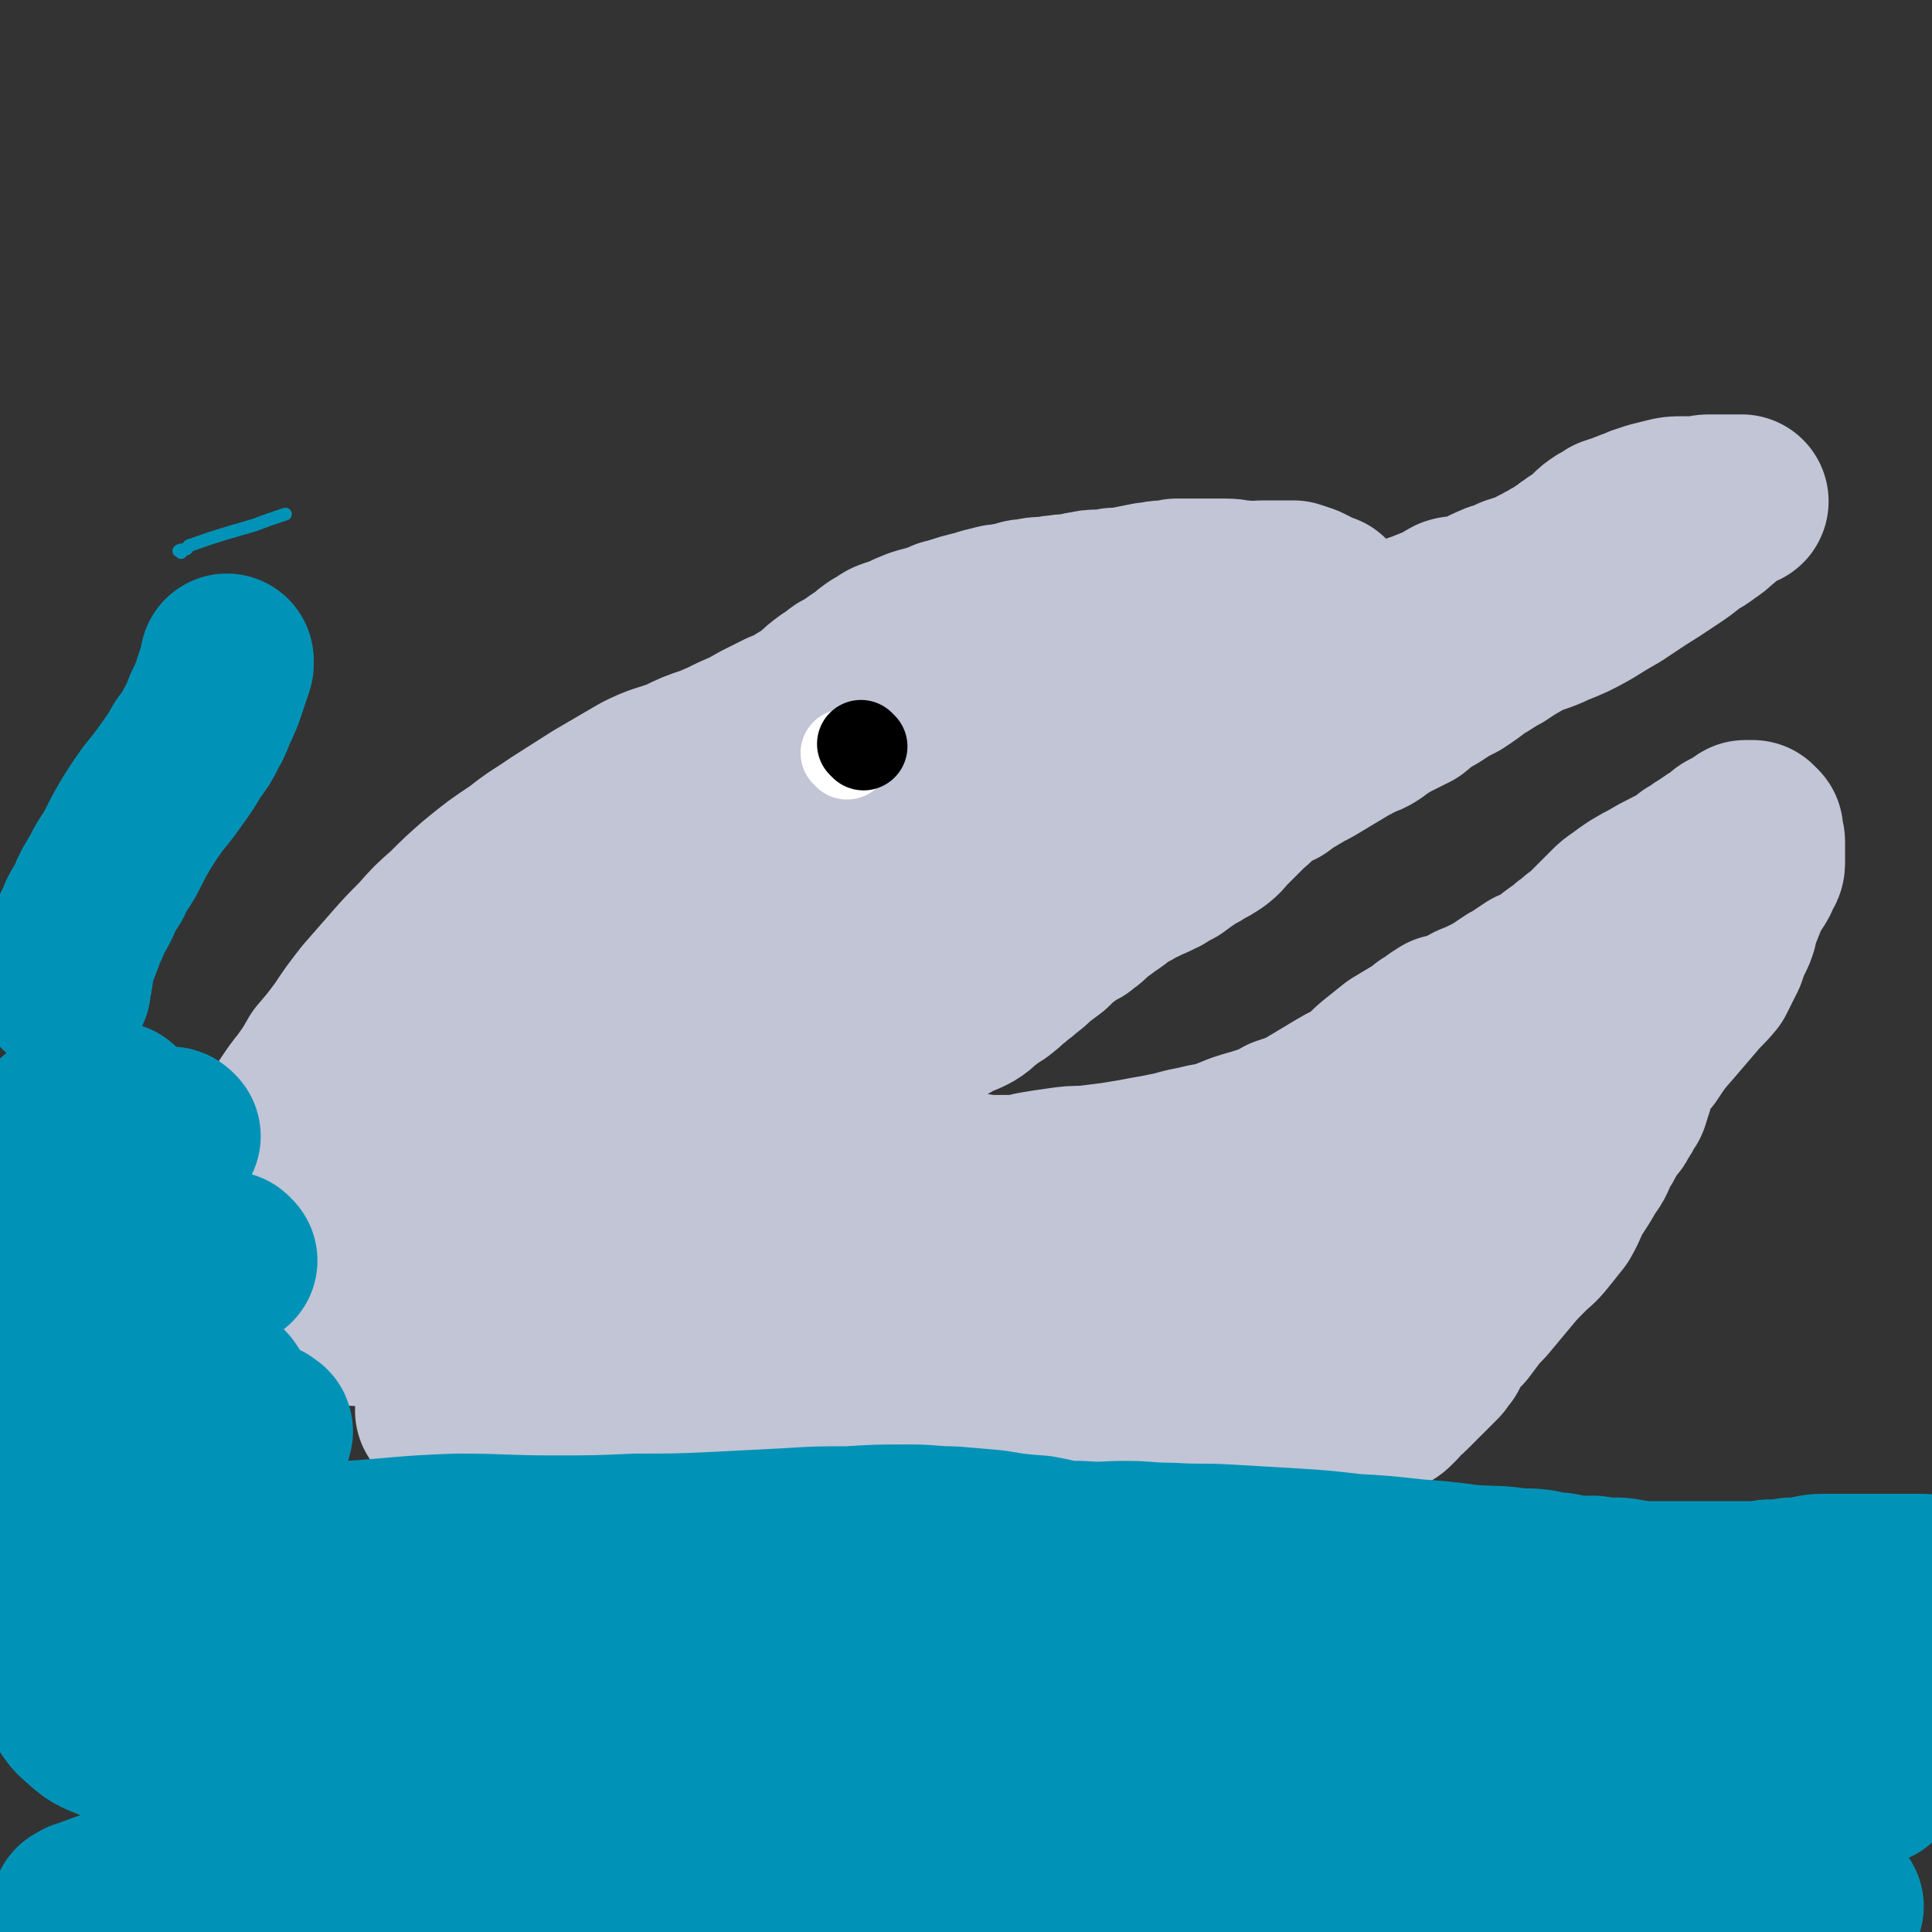
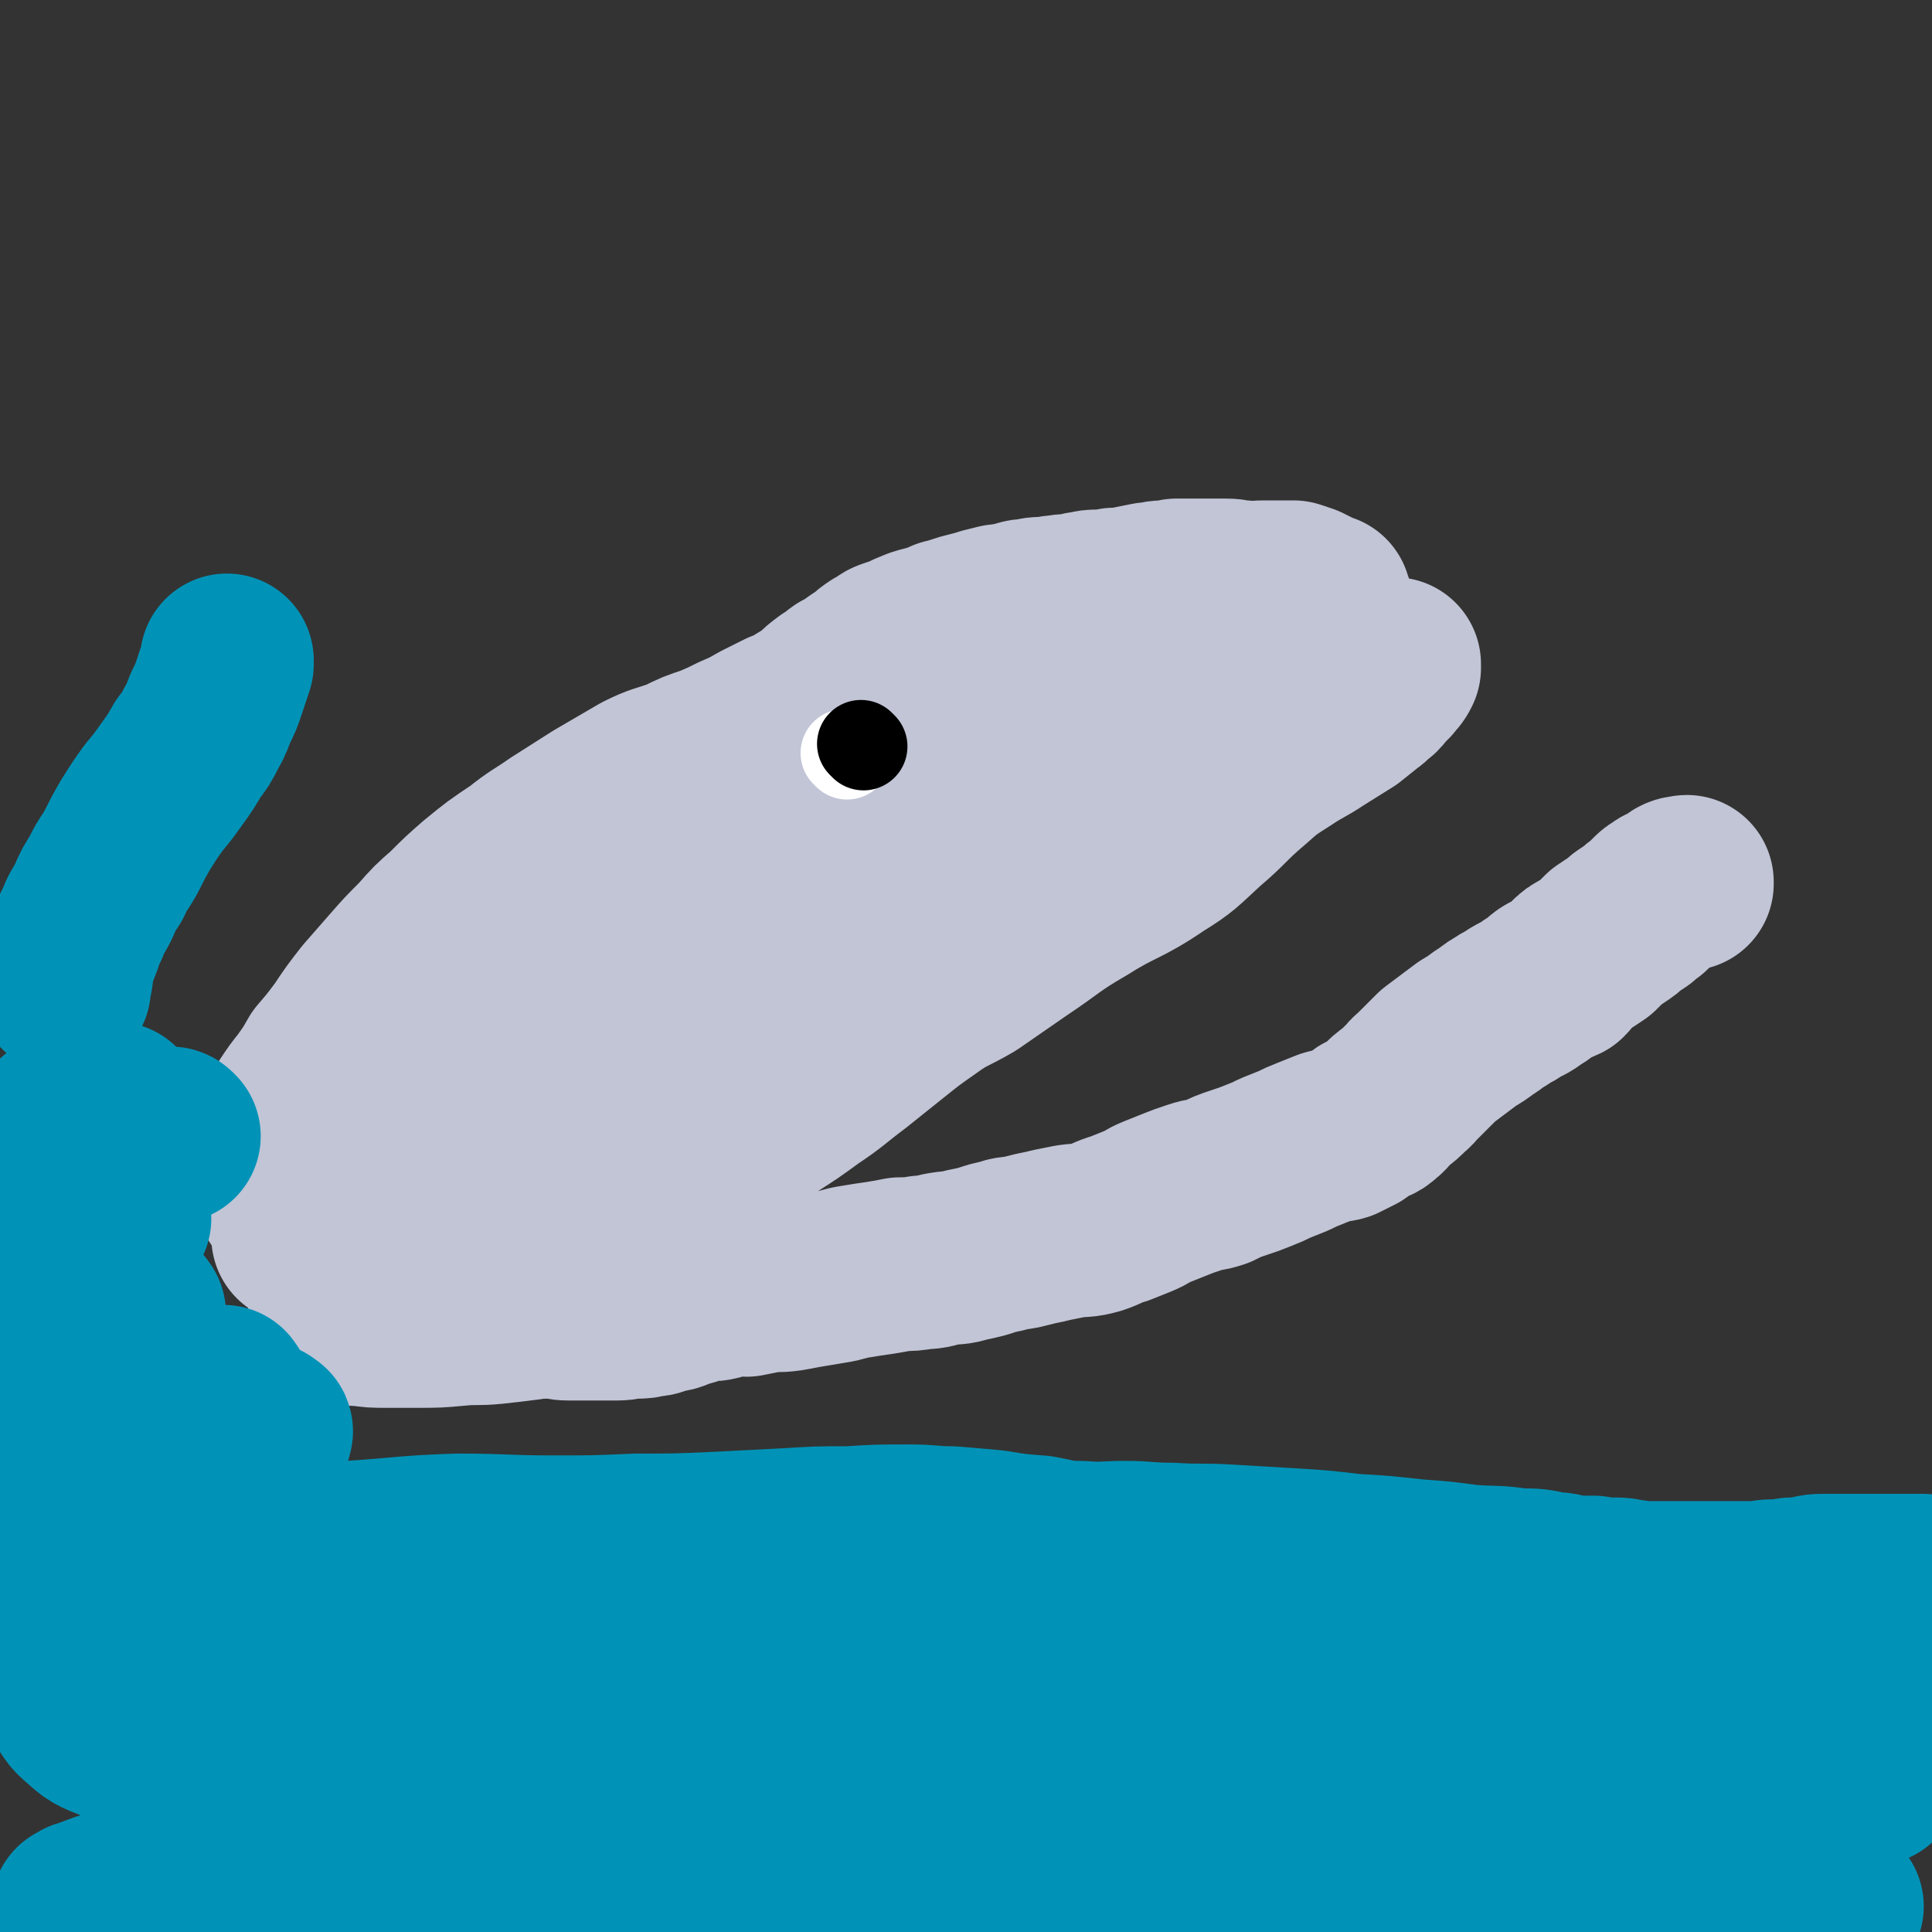
<svg xmlns="http://www.w3.org/2000/svg" viewBox="0 0 1056 1056" version="1.1">
  <rect x="0" y="0" width="1056" height="1056" fill="#333333" stroke="none" />
  <g fill="none" stroke="#C1C5D6" stroke-width="7" stroke-linecap="round" stroke-linejoin="round">
-     <path d="M155,629c-1,-1 -1,-1 -1,-1 -1,-1 0,0 0,0 0,0 0,0 0,0 1,-2 1,-2 3,-5 2,-4 2,-4 4,-8 3,-6 3,-6 6,-12 3,-5 3,-5 7,-11 3,-6 4,-6 7,-13 5,-6 4,-6 9,-13 4,-7 4,-7 9,-13 5,-7 4,-7 9,-14 5,-6 5,-6 10,-12 4,-6 4,-6 9,-12 6,-6 6,-7 12,-12 6,-6 7,-5 13,-10 5,-4 5,-4 10,-8 5,-4 5,-5 11,-8 6,-4 7,-3 14,-7 5,-3 5,-3 10,-7 5,-3 5,-2 9,-5 5,-4 5,-4 9,-7 4,-3 4,-3 8,-7 5,-3 5,-4 11,-7 5,-3 5,-2 10,-5 4,-3 4,-3 8,-5 4,-3 4,-3 8,-5 4,-2 4,-1 8,-4 4,-2 4,-2 8,-5 4,-2 4,-2 8,-3 4,-2 4,-2 9,-4 4,-2 4,-2 7,-4 5,-3 5,-3 9,-5 5,-3 5,-3 10,-6 5,-3 5,-3 10,-5 4,-2 4,-1 9,-4 5,-2 5,-2 9,-5 5,-2 5,-2 9,-4 6,-3 6,-2 11,-5 5,-2 5,-3 10,-5 7,-3 7,-2 13,-4 7,-3 7,-3 14,-6 7,-2 7,-2 14,-4 7,-2 7,-2 14,-5 8,-2 8,-2 16,-4 8,-3 8,-3 16,-5 7,-2 7,-2 13,-4 7,-2 7,-2 14,-4 7,-3 7,-3 14,-6 7,-2 7,-2 14,-4 7,-1 7,-1 13,-3 1,0 1,0 2,0 " />
-   </g>
+     </g>
  <g fill="none" stroke="#C1C5D6" stroke-width="95" stroke-linecap="round" stroke-linejoin="round">
    <path d="M156,618c-1,-1 -1,-1 -1,-1 -1,-1 0,0 0,0 3,-5 2,-6 5,-12 4,-6 4,-6 8,-11 5,-7 5,-7 9,-14 6,-7 6,-7 12,-15 6,-9 6,-9 13,-18 7,-8 7,-8 14,-16 7,-8 7,-8 15,-16 7,-8 7,-8 15,-15 8,-8 8,-8 16,-15 11,-9 11,-9 23,-17 10,-8 10,-7 20,-14 11,-7 11,-7 22,-14 12,-7 12,-7 24,-14 10,-5 10,-4 21,-8 8,-4 8,-4 17,-7 7,-3 7,-3 13,-6 7,-3 7,-3 14,-7 6,-3 6,-3 12,-6 6,-2 6,-2 10,-5 5,-3 5,-3 9,-6 3,-3 3,-3 7,-6 4,-2 4,-3 7,-5 4,-2 4,-2 8,-5 3,-2 3,-2 6,-4 2,-2 2,-2 5,-4 4,-2 4,-3 7,-4 3,-1 3,-1 6,-2 4,-2 4,-2 9,-4 3,-1 4,-1 7,-2 4,-1 4,-1 8,-3 4,-1 4,-1 7,-2 3,-1 3,-1 7,-2 4,-1 4,-1 7,-2 4,-1 4,-1 8,-2 4,0 4,-1 8,-1 4,-1 4,-2 9,-2 4,-1 4,-1 8,-1 4,0 4,-1 8,-1 4,-1 4,0 8,-1 3,0 3,-1 6,-1 4,-1 4,-1 8,-1 4,0 4,0 8,-1 4,0 5,0 9,-1 5,-1 5,-1 10,-2 4,0 4,-1 8,-1 3,0 3,0 7,-1 3,0 3,0 7,0 5,0 5,0 10,0 5,0 5,0 10,0 5,0 5,1 10,1 5,1 5,0 11,0 3,0 3,0 7,0 2,0 2,0 4,0 3,0 3,0 5,0 3,1 3,1 6,2 2,1 2,1 4,2 2,1 2,1 4,2 1,0 1,1 2,1 0,0 0,0 1,0 0,0 0,0 0,1 0,0 0,1 0,1 0,1 0,1 0,1 0,0 1,0 1,0 0,0 0,1 0,1 0,1 0,1 -1,2 -1,1 -1,1 -2,2 -1,1 -1,0 -3,1 -2,1 -2,1 -4,2 -4,1 -4,1 -8,2 -6,1 -6,1 -11,2 -8,2 -8,3 -15,4 -12,3 -12,2 -24,4 -15,3 -15,3 -29,7 -18,4 -18,5 -36,11 -26,8 -25,9 -51,18 -33,12 -34,10 -67,24 -32,13 -32,13 -63,29 -25,13 -25,14 -49,29 -20,12 -20,12 -41,25 -21,13 -21,13 -42,28 -16,11 -16,11 -32,23 -13,10 -13,10 -25,21 -10,10 -10,10 -19,20 -9,9 -9,9 -16,18 -6,7 -6,8 -12,15 -4,6 -4,6 -9,12 -3,5 -3,5 -6,10 -2,3 -2,3 -3,7 -1,1 -2,1 -2,2 0,1 0,1 0,2 0,1 0,1 0,2 1,0 1,-1 2,-1 4,-1 4,0 8,-1 6,-2 6,-3 13,-5 11,-5 11,-5 21,-9 10,-4 10,-4 19,-9 9,-4 9,-4 17,-8 7,-4 7,-4 14,-8 7,-5 7,-5 14,-10 8,-5 8,-5 15,-11 10,-7 10,-8 20,-15 10,-8 11,-8 22,-15 15,-10 16,-10 31,-20 20,-14 19,-16 39,-29 22,-14 22,-14 45,-26 17,-10 18,-9 35,-19 15,-8 15,-9 29,-18 14,-9 13,-10 27,-18 14,-8 14,-8 29,-15 15,-6 16,-5 31,-12 16,-7 16,-8 32,-15 14,-7 14,-7 28,-15 8,-4 8,-4 17,-9 6,-4 5,-4 12,-7 4,-2 4,-2 9,-4 4,-1 4,-1 8,-2 1,0 1,0 3,0 0,0 0,0 1,0 0,0 0,0 0,0 -3,2 -3,2 -5,4 -4,4 -3,4 -8,8 -14,11 -14,12 -30,21 -23,13 -23,12 -47,25 -19,10 -19,9 -38,20 -17,10 -16,11 -34,22 -13,8 -13,8 -27,15 -11,7 -11,6 -22,13 -12,7 -12,7 -25,15 -16,11 -15,12 -31,22 -18,12 -19,12 -37,23 -25,14 -25,14 -50,29 -28,17 -27,18 -56,34 -22,13 -24,10 -46,24 -13,7 -12,8 -24,17 -8,6 -8,6 -17,11 -7,5 -8,5 -15,10 -5,3 -5,3 -10,6 -3,2 -3,2 -6,3 -2,1 -2,1 -3,1 -1,0 -2,0 -2,0 0,0 1,0 1,0 2,0 2,0 3,0 4,0 4,0 8,-1 5,0 5,0 10,-2 9,-1 9,-2 17,-4 9,-2 9,-2 18,-4 9,-2 9,-2 18,-4 10,-2 10,-1 20,-4 13,-4 13,-4 26,-9 16,-6 16,-6 31,-12 12,-5 12,-5 24,-11 15,-6 15,-6 29,-14 17,-9 17,-9 33,-20 18,-12 17,-12 34,-24 15,-11 16,-10 31,-22 16,-12 15,-13 31,-25 16,-13 15,-13 32,-24 17,-12 17,-10 35,-22 17,-11 17,-12 35,-24 17,-11 17,-11 35,-21 16,-9 17,-8 33,-16 16,-9 16,-9 32,-18 13,-7 13,-7 25,-14 8,-5 8,-6 16,-10 7,-4 7,-3 14,-5 3,-1 3,-1 6,-2 1,0 2,-1 2,-1 0,0 0,1 0,2 -1,2 -1,2 -3,4 -1,2 -2,2 -4,4 -2,2 -1,2 -3,4 -3,2 -3,3 -6,5 -5,4 -5,4 -10,8 -8,5 -8,5 -16,10 -9,6 -9,5 -18,11 -11,7 -11,7 -20,15 -13,11 -12,12 -25,23 -12,11 -12,12 -25,20 -19,13 -21,11 -40,23 -19,11 -18,12 -36,24 -13,9 -13,9 -26,18 -12,7 -13,6 -24,14 -10,7 -10,7 -20,15 -10,8 -10,8 -20,16 -12,9 -12,10 -24,18 -11,8 -11,8 -22,15 -11,7 -11,7 -23,13 -12,8 -12,7 -24,15 -11,7 -11,7 -23,14 -12,7 -11,7 -23,13 -12,7 -13,7 -25,12 -11,5 -11,4 -21,8 -10,4 -10,4 -19,7 -9,2 -9,2 -17,4 -8,2 -9,2 -17,4 -7,2 -8,2 -15,4 -5,2 -5,2 -11,4 -4,1 -4,1 -8,3 -3,1 -3,2 -6,3 -2,0 -2,0 -4,0 0,0 -1,0 -1,1 0,0 0,0 1,1 1,1 1,1 3,2 5,1 5,1 10,1 7,1 7,1 14,1 8,0 8,0 17,0 11,0 11,0 22,-1 10,-1 10,0 20,-1 9,-1 9,-1 17,-2 7,-1 7,-1 13,-1 6,0 6,1 11,1 7,0 7,0 14,0 6,0 6,0 12,0 5,0 5,-1 10,-1 4,0 4,0 8,-1 4,0 4,-1 8,-2 3,-1 4,0 7,-2 4,-1 3,-1 7,-2 3,-1 3,-2 7,-2 4,-1 4,0 8,-1 4,-1 4,-2 9,-2 3,-1 3,0 7,0 5,-1 5,-1 10,-2 6,-1 6,0 13,-1 6,-1 5,-1 11,-2 6,-1 6,-1 12,-2 7,-1 7,-2 14,-3 6,-1 6,-1 13,-2 6,-1 6,-1 11,-2 6,0 6,0 12,-1 6,0 6,-1 12,-2 6,-1 6,0 12,-2 5,-1 5,-1 9,-2 6,-2 6,-2 11,-3 5,-2 5,-1 10,-2 4,-1 4,-1 8,-2 5,-1 5,-1 9,-2 5,-1 5,-1 10,-2 7,-1 7,0 14,-2 6,-2 6,-3 13,-5 5,-2 5,-2 10,-4 5,-2 5,-3 10,-5 5,-2 5,-2 10,-4 5,-2 5,-2 11,-4 6,-2 6,-1 12,-3 6,-3 6,-3 12,-5 6,-2 6,-2 11,-4 5,-2 5,-2 9,-4 5,-2 5,-2 10,-4 4,-2 4,-2 9,-4 5,-2 5,-2 10,-4 3,-1 4,0 7,-1 4,-2 4,-2 8,-4 3,-2 2,-2 5,-4 4,-2 5,-1 8,-4 4,-3 3,-4 7,-7 4,-3 4,-3 8,-7 3,-2 2,-3 5,-5 3,-3 3,-3 6,-6 3,-3 3,-3 6,-6 4,-3 4,-3 8,-6 4,-3 4,-3 8,-6 5,-3 5,-3 9,-6 5,-3 5,-4 9,-6 4,-3 4,-2 8,-5 5,-3 5,-2 10,-6 4,-2 4,-3 8,-6 3,-2 4,-1 8,-3 3,-3 2,-3 5,-6 3,-3 3,-3 7,-5 3,-2 3,-2 6,-4 3,-3 3,-3 6,-6 3,-2 3,-2 6,-4 3,-2 3,-2 5,-4 3,-2 3,-2 6,-4 2,-2 2,-2 5,-4 2,-2 2,-2 4,-4 2,-2 2,-2 4,-3 2,-2 2,-1 4,-2 2,-1 2,-1 4,-2 1,-1 1,-2 2,-2 1,-1 1,0 2,0 1,0 1,-1 2,-1 0,0 0,1 0,1 " />
-     <path d="M584,400c-1,-1 -1,-1 -1,-1 -1,-1 0,0 0,0 1,0 1,0 3,0 3,0 3,0 6,0 5,0 5,0 11,0 6,0 6,0 11,-1 5,0 5,0 10,-1 5,0 5,0 9,0 4,0 4,0 8,-1 5,0 5,0 9,0 6,-1 6,-1 11,-2 6,-2 6,-2 12,-4 6,-2 6,-2 12,-5 4,-2 4,-1 9,-3 4,-2 4,-2 8,-4 4,-2 4,-2 8,-4 4,-2 4,-2 7,-4 3,-2 3,-2 7,-4 3,-2 3,-2 6,-5 3,-2 3,-2 6,-4 3,-1 3,-2 6,-3 3,-2 3,-2 6,-4 4,-2 4,-2 8,-4 5,-2 5,-2 9,-4 6,-2 6,-2 12,-4 5,-2 5,-2 10,-4 4,-1 3,-2 7,-4 3,-1 3,0 7,-1 3,-1 3,-1 7,-2 3,-1 3,-2 6,-3 4,-2 4,-2 8,-3 4,-1 3,-2 7,-3 3,-1 3,-1 6,-2 4,-1 4,-1 6,-3 3,-1 3,-2 6,-3 3,-2 3,-2 5,-3 3,-2 3,-2 6,-4 2,-2 2,-1 4,-3 3,-1 3,-1 5,-3 2,-2 2,-2 4,-4 2,-2 2,-2 5,-4 2,-1 2,-1 5,-3 3,-1 3,-1 6,-2 2,-1 3,-1 5,-2 3,-1 3,-1 5,-2 3,-1 3,-1 6,-2 4,-1 4,-1 8,-2 4,-1 4,-1 9,-1 4,0 4,0 8,0 3,0 3,-1 6,-1 2,0 2,0 4,0 2,0 2,0 4,0 1,0 1,0 2,0 1,0 1,0 2,0 1,0 1,0 2,0 1,0 1,0 2,0 1,0 1,0 2,0 0,0 0,0 0,0 -1,0 -1,0 -3,1 -1,0 -1,0 -2,0 -1,0 -1,0 -1,0 -2,1 -1,1 -2,2 -1,1 -1,1 -2,2 -2,2 -2,3 -5,5 -2,2 -2,2 -5,4 -4,3 -4,3 -8,5 -6,5 -6,5 -12,9 -9,6 -9,6 -17,11 -6,4 -6,4 -12,8 -7,4 -7,4 -15,9 -9,5 -9,5 -19,9 -8,4 -9,3 -17,7 -7,4 -7,4 -13,8 -6,3 -6,4 -12,7 -5,4 -5,4 -11,8 -6,3 -6,3 -12,7 -7,4 -7,4 -13,9 -6,3 -6,3 -12,6 -5,3 -5,3 -9,6 -3,2 -3,2 -7,3 -3,2 -3,2 -7,4 -5,3 -5,3 -10,6 -5,3 -5,3 -10,6 -4,2 -4,2 -9,5 -5,3 -5,3 -9,6 -5,2 -5,2 -9,5 -4,3 -4,4 -8,7 -3,3 -3,3 -6,6 -3,3 -3,3 -6,6 -3,3 -2,3 -6,6 -3,2 -3,2 -7,4 -4,3 -4,2 -8,5 -3,2 -3,2 -7,5 -4,2 -4,2 -7,4 -3,1 -3,2 -7,3 -3,2 -4,2 -8,4 -2,2 -3,1 -5,3 -4,2 -4,3 -7,5 -3,2 -3,2 -7,5 -3,2 -3,2 -6,5 -2,2 -3,2 -5,4 -4,2 -4,2 -8,5 -4,3 -4,3 -8,7 -4,3 -4,3 -8,6 -3,3 -3,3 -7,6 -3,3 -3,2 -6,5 -3,2 -3,3 -6,5 -3,3 -4,2 -7,5 -5,3 -4,4 -9,7 -4,2 -4,2 -8,3 -4,3 -4,3 -9,5 -6,4 -6,4 -11,7 -6,4 -6,4 -12,8 -5,4 -5,4 -11,8 -5,4 -5,4 -10,8 -6,3 -6,4 -12,7 -6,4 -6,4 -12,8 -5,3 -5,3 -10,5 -3,2 -4,2 -7,4 -4,2 -3,2 -7,4 -2,1 -2,1 -4,2 -2,1 -2,1 -4,2 -1,2 -1,2 -2,3 -1,1 -2,1 -2,2 -1,1 0,1 -1,2 0,1 -1,0 -1,1 0,1 -1,1 0,2 1,1 1,0 3,1 2,1 2,1 4,2 4,1 4,0 8,1 4,1 4,1 8,1 5,0 5,0 9,0 4,0 4,0 8,0 4,0 4,0 9,0 3,0 3,0 7,0 5,0 5,0 9,0 4,0 4,0 7,0 3,0 3,0 5,1 4,1 4,1 7,2 5,1 5,1 9,2 5,1 5,1 10,1 5,1 6,0 11,1 6,1 6,1 12,2 6,1 6,1 12,1 5,0 5,0 10,0 6,0 5,-1 11,-2 6,-1 6,-1 13,-2 7,-1 7,-1 14,-1 8,-1 8,-1 16,-2 6,-1 6,-1 12,-2 5,-1 5,-1 11,-2 5,-1 5,-1 10,-2 7,-2 7,-2 13,-3 6,-2 7,-1 13,-3 5,-2 5,-2 10,-4 6,-2 7,-2 13,-4 6,-2 6,-2 11,-5 6,-2 6,-2 11,-4 5,-3 5,-3 10,-6 5,-3 5,-3 10,-6 5,-3 6,-3 11,-6 5,-4 5,-5 10,-9 5,-4 5,-4 10,-8 5,-3 5,-3 10,-6 3,-2 4,-2 7,-5 5,-3 4,-3 9,-6 4,-1 4,-1 8,-2 4,-2 3,-2 7,-4 5,-2 5,-2 9,-4 4,-2 4,-2 7,-4 3,-2 3,-2 6,-4 2,-1 3,-1 5,-3 3,-2 3,-2 6,-4 3,-1 3,-1 6,-2 3,-2 3,-2 5,-4 2,-2 2,-2 5,-4 3,-2 3,-2 5,-4 3,-2 3,-2 5,-4 3,-2 3,-2 6,-5 3,-3 3,-3 6,-6 3,-3 3,-3 6,-6 2,-2 2,-2 5,-4 4,-3 4,-3 7,-5 5,-3 5,-3 9,-5 5,-3 5,-3 11,-6 6,-3 6,-3 11,-7 4,-2 4,-3 8,-5 4,-3 4,-3 8,-5 3,-2 2,-3 5,-4 3,-2 3,-1 5,-3 2,0 1,-1 3,-2 0,0 0,0 1,0 1,0 1,0 1,0 1,0 1,0 1,0 1,0 1,0 1,0 1,1 1,1 2,2 0,1 0,1 0,3 0,2 1,2 1,3 0,3 0,3 0,5 0,3 0,3 0,6 0,2 0,2 -2,5 -1,3 -1,3 -3,6 -2,3 -2,3 -4,7 -2,5 -2,5 -4,10 -2,5 -1,5 -3,10 -3,6 -3,6 -5,12 -3,6 -3,6 -6,12 -5,6 -5,5 -10,11 -6,7 -6,7 -12,14 -7,8 -7,8 -13,17 -7,8 -6,9 -13,17 -6,7 -6,7 -13,13 -8,8 -9,7 -17,15 -8,7 -8,7 -17,15 -8,8 -7,9 -15,16 -8,6 -8,6 -16,12 -8,6 -9,6 -18,11 -8,5 -8,5 -17,10 -8,4 -8,4 -16,8 -7,3 -7,3 -13,7 -7,3 -6,3 -13,6 -7,4 -7,3 -13,6 -6,3 -6,3 -12,5 -5,2 -5,2 -11,4 -5,2 -4,2 -9,4 -5,1 -5,1 -9,2 -4,1 -4,1 -8,2 -4,2 -4,2 -8,4 -4,1 -4,1 -8,2 -4,1 -4,1 -8,2 -4,0 -4,0 -8,1 -4,1 -4,1 -8,1 -3,0 -3,0 -7,0 -5,0 -5,0 -9,0 -7,0 -7,0 -13,0 -6,0 -6,0 -11,0 -7,0 -7,1 -13,1 -6,0 -6,0 -12,0 -5,0 -5,1 -10,2 -7,1 -7,0 -13,1 -7,0 -7,1 -13,2 -6,1 -6,1 -12,2 -5,1 -5,1 -10,2 -4,0 -4,1 -9,2 -4,0 -4,0 -8,0 -4,0 -4,0 -8,0 -4,0 -4,0 -7,0 -8,1 -8,1 -15,2 -8,1 -8,1 -15,1 -9,0 -9,0 -17,0 -7,0 -7,0 -14,0 -9,0 -9,0 -17,0 -8,0 -8,0 -17,0 -10,0 -10,0 -19,1 -8,1 -8,1 -16,2 -8,1 -8,0 -16,2 -7,1 -7,2 -14,3 -6,2 -6,1 -12,3 -6,1 -6,1 -12,2 -5,0 -5,0 -10,1 -4,1 -4,2 -9,2 -3,1 -3,1 -7,1 -3,1 -3,1 -7,1 -2,0 -2,0 -4,0 -2,0 -2,0 -4,0 -2,0 -2,0 -3,0 -1,0 -1,0 -2,0 -1,0 -1,0 -2,0 0,0 -1,0 0,0 0,0 1,0 2,0 3,1 3,1 7,2 11,3 10,3 21,5 14,4 14,4 28,6 18,4 18,5 37,7 16,2 17,1 34,1 15,1 15,1 31,0 13,-1 13,-2 26,-4 9,-2 9,-1 19,-2 10,-1 10,-1 20,-1 10,0 10,0 20,-1 10,-1 9,-1 19,-3 12,-2 12,-2 23,-4 13,-3 13,-3 25,-7 12,-4 12,-4 25,-8 11,-3 11,-3 22,-7 11,-4 11,-4 22,-8 10,-4 10,-4 19,-8 9,-4 9,-3 17,-8 11,-5 10,-6 20,-12 9,-6 8,-6 17,-11 8,-5 8,-5 15,-9 8,-4 8,-4 15,-7 7,-4 7,-3 14,-7 8,-5 8,-6 16,-11 7,-4 7,-4 13,-9 6,-3 6,-4 11,-7 6,-4 6,-4 11,-8 6,-3 6,-3 11,-6 4,-3 4,-3 9,-5 5,-2 5,-2 9,-4 4,-2 4,-2 8,-4 2,-1 2,-1 5,-3 4,-2 4,-2 8,-4 3,-2 4,-1 7,-4 5,-2 4,-3 9,-6 6,-3 6,-2 12,-5 5,-3 5,-4 10,-7 2,-2 2,-2 4,-4 2,-1 1,-2 3,-3 1,-1 1,0 2,-1 0,0 0,-1 1,0 0,0 -1,1 -1,2 0,1 0,2 -1,3 0,2 0,2 -2,4 -1,3 -1,3 -3,5 -1,3 -1,3 -3,5 -2,3 -2,3 -4,6 -2,4 -2,4 -4,7 -3,6 -2,6 -6,11 -4,7 -4,7 -8,13 -4,7 -3,7 -7,14 -4,5 -4,5 -8,10 -4,5 -4,4 -9,9 -6,6 -6,6 -11,12 -5,6 -5,6 -10,12 -4,5 -4,4 -8,9 -3,4 -3,4 -6,8 -3,3 -3,3 -6,7 -2,3 -2,3 -4,7 -2,2 -2,2 -3,4 -2,2 -2,2 -4,4 -1,1 -1,1 -1,1 -1,1 -1,1 -2,2 -1,1 -1,1 -2,2 -1,1 -1,1 -2,2 -1,1 -1,1 -2,2 -1,1 -1,1 -2,2 -1,1 -1,1 -2,2 -1,1 -1,0 -2,1 -1,1 -1,1 -2,2 -1,1 -1,1 -2,3 -1,1 -1,1 -2,2 -1,1 -1,1 -3,2 -1,0 0,1 -2,1 0,0 0,0 -1,0 -1,0 -1,0 -2,0 -1,0 -1,0 -2,0 -1,0 -1,0 -2,0 -1,0 -1,0 -2,0 -3,0 -3,0 -5,0 -5,1 -5,1 -11,2 -7,1 -7,1 -14,2 -7,1 -7,1 -15,2 -6,1 -6,0 -13,2 -7,1 -7,2 -13,4 -8,1 -8,1 -16,3 -8,2 -8,2 -16,4 -8,1 -8,2 -16,3 -7,0 -8,0 -15,0 -8,0 -8,0 -16,0 -8,0 -8,0 -17,0 -8,0 -8,0 -15,0 -8,0 -8,-1 -16,-1 -7,-1 -7,-1 -14,-1 -8,0 -8,0 -17,0 -9,0 -9,1 -18,1 -8,0 -8,0 -15,0 -7,0 -7,0 -14,0 -8,0 -8,0 -15,0 -9,0 -9,1 -18,2 -7,0 -7,0 -15,1 -7,1 -7,1 -14,1 -7,0 -7,0 -14,0 -8,0 -8,0 -15,0 -8,1 -8,1 -15,2 -6,1 -6,2 -11,2 -5,0 -5,0 -10,0 -5,0 -5,0 -10,0 -4,0 -4,0 -9,0 -4,1 -4,1 -9,2 -5,1 -5,1 -10,2 -5,1 -5,1 -10,1 -4,0 -4,0 -8,0 -3,0 -3,1 -6,2 -2,0 -2,1 -4,1 -2,0 -2,0 -4,0 -1,0 -1,0 -2,0 0,0 0,0 -1,0 " />
  </g>
  <g fill="none" stroke="#0093B7" stroke-width="95" stroke-linecap="round" stroke-linejoin="round">
    <path d="M108,878c-1,-1 -1,-1 -1,-1 -1,-1 0,0 0,0 -1,0 -2,-1 -3,-2 -2,-1 -2,0 -4,-2 -1,0 -1,-1 -2,-1 -2,-1 -2,-1 -4,-2 -1,0 -1,-1 -1,-1 -1,-1 -1,-1 -2,-2 -1,-1 -1,-1 -2,-2 -1,-1 -1,-1 -2,-2 -1,-1 -2,-1 -2,-2 -1,-1 -1,-1 0,-2 1,-1 1,-2 3,-2 7,-2 7,-1 14,-2 19,-2 19,-2 39,-4 25,-2 25,-3 50,-5 30,-2 30,-3 59,-4 26,0 26,1 52,1 23,0 23,0 46,-1 22,0 22,0 44,-1 19,-1 19,-1 39,-2 16,-1 16,-1 33,-1 16,-1 16,-1 33,-1 12,0 12,1 23,1 12,1 12,1 23,2 12,2 12,2 25,3 11,2 11,3 23,3 12,1 12,0 24,0 12,0 12,1 25,1 16,1 16,0 32,1 17,1 17,1 34,2 16,1 16,1 33,3 17,1 17,1 35,3 14,1 14,1 29,3 14,1 14,0 27,2 9,0 9,0 18,2 6,0 6,1 13,2 5,0 5,0 10,0 6,1 6,1 11,1 4,0 4,0 8,1 4,0 4,1 8,1 4,0 4,0 8,0 3,0 3,0 6,0 4,0 4,0 7,0 3,0 3,0 7,0 4,0 4,0 9,0 5,0 5,0 11,0 6,0 6,0 12,0 6,0 6,-1 11,-1 5,0 5,0 10,-1 5,0 5,0 10,-1 4,-1 4,-1 9,-1 5,0 5,0 11,0 8,0 8,0 16,0 8,0 8,0 16,0 5,0 6,0 10,0 " />
    <path d="M50,920c-1,-1 -1,-1 -1,-1 -1,-1 0,0 0,0 0,0 0,0 0,0 2,0 2,0 5,0 7,0 7,0 14,0 16,0 16,0 32,1 24,1 24,1 49,3 30,2 30,2 60,4 37,2 37,3 74,2 53,0 53,-2 106,-4 57,-1 57,-1 115,-1 55,0 55,-1 110,2 40,2 40,3 81,7 31,4 31,5 62,9 24,3 24,3 48,7 16,2 16,3 32,5 9,1 9,0 18,1 7,0 7,1 14,1 3,0 3,0 6,0 1,0 2,0 3,0 0,0 -1,0 -2,0 -1,0 -1,0 -2,0 -9,1 -9,3 -17,2 -63,-4 -63,-6 -127,-12 -87,-9 -87,-15 -175,-18 -94,-3 -94,4 -188,5 -33,1 -34,3 -66,-2 -55,-8 -54,-13 -108,-25 -18,-4 -18,-4 -35,-8 -8,-1 -8,-1 -15,-3 -3,0 -3,0 -6,-2 -2,0 -2,0 -4,-2 -2,-1 -2,-2 -3,-3 -4,-4 -4,-4 -8,-8 -5,-5 -5,-6 -10,-11 -4,-5 -4,-5 -7,-9 -3,-5 -3,-5 -6,-9 -1,-3 -1,-3 -3,-5 -2,-3 -2,-3 -4,-5 -2,-3 -3,-3 -5,-5 -2,-2 -2,-2 -4,-4 -1,-1 -2,-1 -3,-3 -1,-1 -1,-1 -2,-3 0,-2 -1,-2 0,-3 3,-5 3,-5 8,-8 14,-8 14,-7 29,-14 11,-5 11,-4 22,-10 3,-1 3,-2 6,-5 1,-1 1,-1 2,-2 0,-1 1,-2 0,-2 -2,-2 -3,-2 -6,-2 -16,-3 -16,-3 -32,-4 -13,-2 -13,-1 -26,-2 -7,-1 -7,-2 -14,-3 -6,-1 -6,-1 -12,-2 -2,0 -2,-1 -4,-1 " />
    <path d="M95,621c-1,-1 -1,-1 -1,-1 -1,-1 -1,0 -2,0 -2,0 -2,0 -5,0 -4,0 -4,0 -8,0 -5,0 -5,0 -10,0 -5,0 -5,0 -11,0 -5,0 -5,0 -10,0 -3,0 -3,0 -7,0 -2,0 -2,0 -4,0 -1,0 -1,-1 -2,-1 -1,-1 -2,-1 -2,-2 0,-1 0,-1 0,-2 0,-1 -1,-2 0,-2 2,-2 3,-2 6,-3 6,-2 6,-2 12,-3 3,-1 3,-1 6,-1 2,0 2,0 4,0 1,0 1,0 2,0 0,0 0,0 0,1 0,1 0,1 0,2 -1,2 -1,3 -2,5 -2,3 -2,3 -5,6 -3,4 -3,4 -6,7 -3,4 -2,4 -5,8 -3,3 -3,3 -6,6 -2,2 -2,3 -4,5 0,1 -1,0 -1,1 -1,1 -1,1 -1,2 0,1 0,1 0,1 2,1 2,1 4,2 5,2 5,2 10,4 4,2 4,2 8,4 4,1 4,1 7,3 2,0 2,0 4,1 1,1 1,1 2,2 0,0 -1,0 -1,1 -4,4 -4,4 -9,8 -6,5 -7,4 -13,8 -23,14 -24,14 -46,28 -3,3 -3,4 -6,7 " />
-     <path d="M126,689c-1,-1 -1,-1 -1,-1 -1,-1 0,0 0,0 0,0 0,0 0,0 -3,1 -3,1 -7,2 -7,2 -7,2 -15,4 -10,3 -10,4 -19,7 -13,5 -13,5 -26,9 -13,5 -13,4 -26,9 -7,2 -7,2 -14,5 -4,2 -4,2 -8,4 " />
    <path d="M76,718c-1,-1 -1,-2 -1,-1 -2,0 -3,0 -5,1 -3,3 -3,3 -7,6 -8,4 -8,3 -17,8 -5,3 -6,3 -11,6 " />
    <path d="M123,762c-1,-1 -1,-2 -1,-1 -4,0 -4,1 -7,2 -7,4 -6,4 -13,8 -12,6 -11,7 -23,12 -19,8 -19,7 -38,15 -9,4 -9,4 -18,9 -5,2 -5,3 -10,5 -4,3 -4,3 -7,5 -4,3 -4,3 -7,5 " />
    <path d="M71,839c-1,-1 -1,-2 -1,-1 -2,1 -2,1 -4,3 -3,4 -3,4 -6,7 -4,4 -4,4 -9,8 -7,5 -7,4 -14,9 -6,3 -6,3 -12,6 -3,2 -4,2 -5,4 -1,1 1,2 2,2 5,2 6,1 11,2 6,1 6,1 12,2 3,0 3,0 7,1 1,0 1,0 3,1 0,0 1,0 1,1 0,2 0,2 -1,4 -1,6 -1,6 -4,12 -2,6 -3,5 -6,12 -3,5 -3,5 -5,10 -1,2 -1,2 -1,5 0,2 0,2 1,5 2,3 2,3 4,5 7,6 7,7 15,10 17,7 18,7 36,10 27,4 27,4 55,4 39,0 39,-3 77,-5 35,-1 35,-1 70,-3 31,-1 31,-1 62,-1 27,0 27,0 54,2 26,1 26,1 51,3 26,2 25,2 51,5 22,2 23,2 45,5 26,3 26,3 52,7 25,4 25,4 49,8 27,4 27,4 54,8 27,4 27,3 54,7 27,3 27,4 53,7 29,4 29,5 58,8 15,2 15,1 31,2 1,0 1,0 2,0 " />
    <path d="M44,1045c-1,-1 -1,-1 -1,-1 -1,-1 0,0 0,0 2,-1 1,-2 3,-2 13,-5 13,-5 26,-8 24,-5 24,-4 49,-7 28,-4 28,-5 56,-7 34,-3 34,-2 67,-3 46,-2 46,-2 92,-4 47,-1 47,-1 93,-2 36,-1 36,-1 72,-1 31,0 31,1 62,2 31,2 31,2 63,4 27,2 27,2 55,5 24,1 24,1 48,3 20,2 20,2 41,3 24,2 24,2 47,4 19,1 19,2 38,4 24,1 24,0 49,1 27,1 27,2 54,3 10,1 11,0 21,1 6,1 5,1 11,2 4,0 4,0 8,0 1,0 1,0 2,0 1,0 1,0 2,0 1,0 1,0 2,0 " />
    <path d="M597,1038c-1,-1 -2,-1 -1,-1 1,-1 2,-2 5,-2 13,-2 13,-1 26,-3 25,-2 25,-2 50,-5 34,-3 34,-3 69,-7 46,-5 46,-6 91,-12 46,-6 46,-6 92,-13 24,-3 24,-3 48,-8 9,-2 8,-2 17,-5 5,-2 5,-2 10,-3 3,-1 3,-1 6,-2 2,-1 2,-1 5,-2 3,-1 3,-1 6,-2 1,-1 2,-1 3,-1 " />
    <path d="M859,990c-1,-1 -2,-1 -1,-1 5,-3 6,-2 13,-4 13,-4 13,-5 26,-9 23,-6 23,-6 46,-13 20,-6 19,-7 39,-13 9,-3 9,-3 17,-6 11,-5 12,-5 22,-9 " />
-     <path d="M898,917c-1,-1 -2,-1 -1,-1 0,-1 1,0 3,0 14,0 14,0 27,-1 19,-2 19,-2 37,-4 10,-2 10,-2 19,-4 7,-1 7,-1 14,-3 6,-1 6,-1 12,-3 3,-1 3,-1 7,-2 2,-1 2,-1 4,-2 1,0 2,0 3,0 " />
    <path d="M882,891c-1,-1 -1,-1 -1,-1 -1,-1 0,0 0,0 3,0 3,0 6,0 11,0 11,0 21,0 17,0 17,0 35,0 11,0 11,0 22,0 2,0 2,0 3,0 " />
  </g>
  <g fill="none" stroke="#FFFFFF" stroke-width="48" stroke-linecap="round" stroke-linejoin="round">
    <path d="M463,413c-1,-1 -1,-1 -1,-1 -1,-1 0,0 0,0 0,0 0,0 0,0 0,0 0,0 0,0 -1,-1 0,0 0,0 0,0 0,0 0,0 " />
  </g>
  <g fill="none" stroke="#000000" stroke-width="48" stroke-linecap="round" stroke-linejoin="round">
    <path d="M472,408c-1,-1 -1,-1 -1,-1 -1,-1 0,0 0,0 0,0 0,0 0,0 " />
  </g>
  <g fill="none" stroke="#0093B7" stroke-width="7" stroke-linecap="round" stroke-linejoin="round">
-     <path d="M99,302c-1,-1 -2,-1 -1,-1 1,-1 2,0 4,-1 1,-1 1,-2 2,-2 17,-6 18,-6 35,-11 8,-3 8,-3 17,-6 " />
-   </g>
+     </g>
  <g fill="none" stroke="#0093B7" stroke-width="95" stroke-linecap="round" stroke-linejoin="round">
    <path d="M35,540c-1,-1 -1,-1 -1,-1 -1,-1 0,0 0,0 1,-2 1,-2 2,-5 1,-5 0,-5 1,-9 2,-5 2,-5 4,-10 2,-5 1,-5 4,-10 2,-6 3,-6 6,-12 3,-7 3,-7 7,-13 3,-7 4,-7 8,-14 4,-8 4,-8 8,-15 5,-8 5,-8 10,-15 5,-6 5,-6 10,-13 5,-7 5,-7 9,-14 4,-5 4,-5 7,-11 3,-5 3,-6 5,-11 3,-6 3,-6 5,-12 2,-6 2,-6 4,-12 0,-1 0,-1 0,-2 " />
  </g>
</svg>